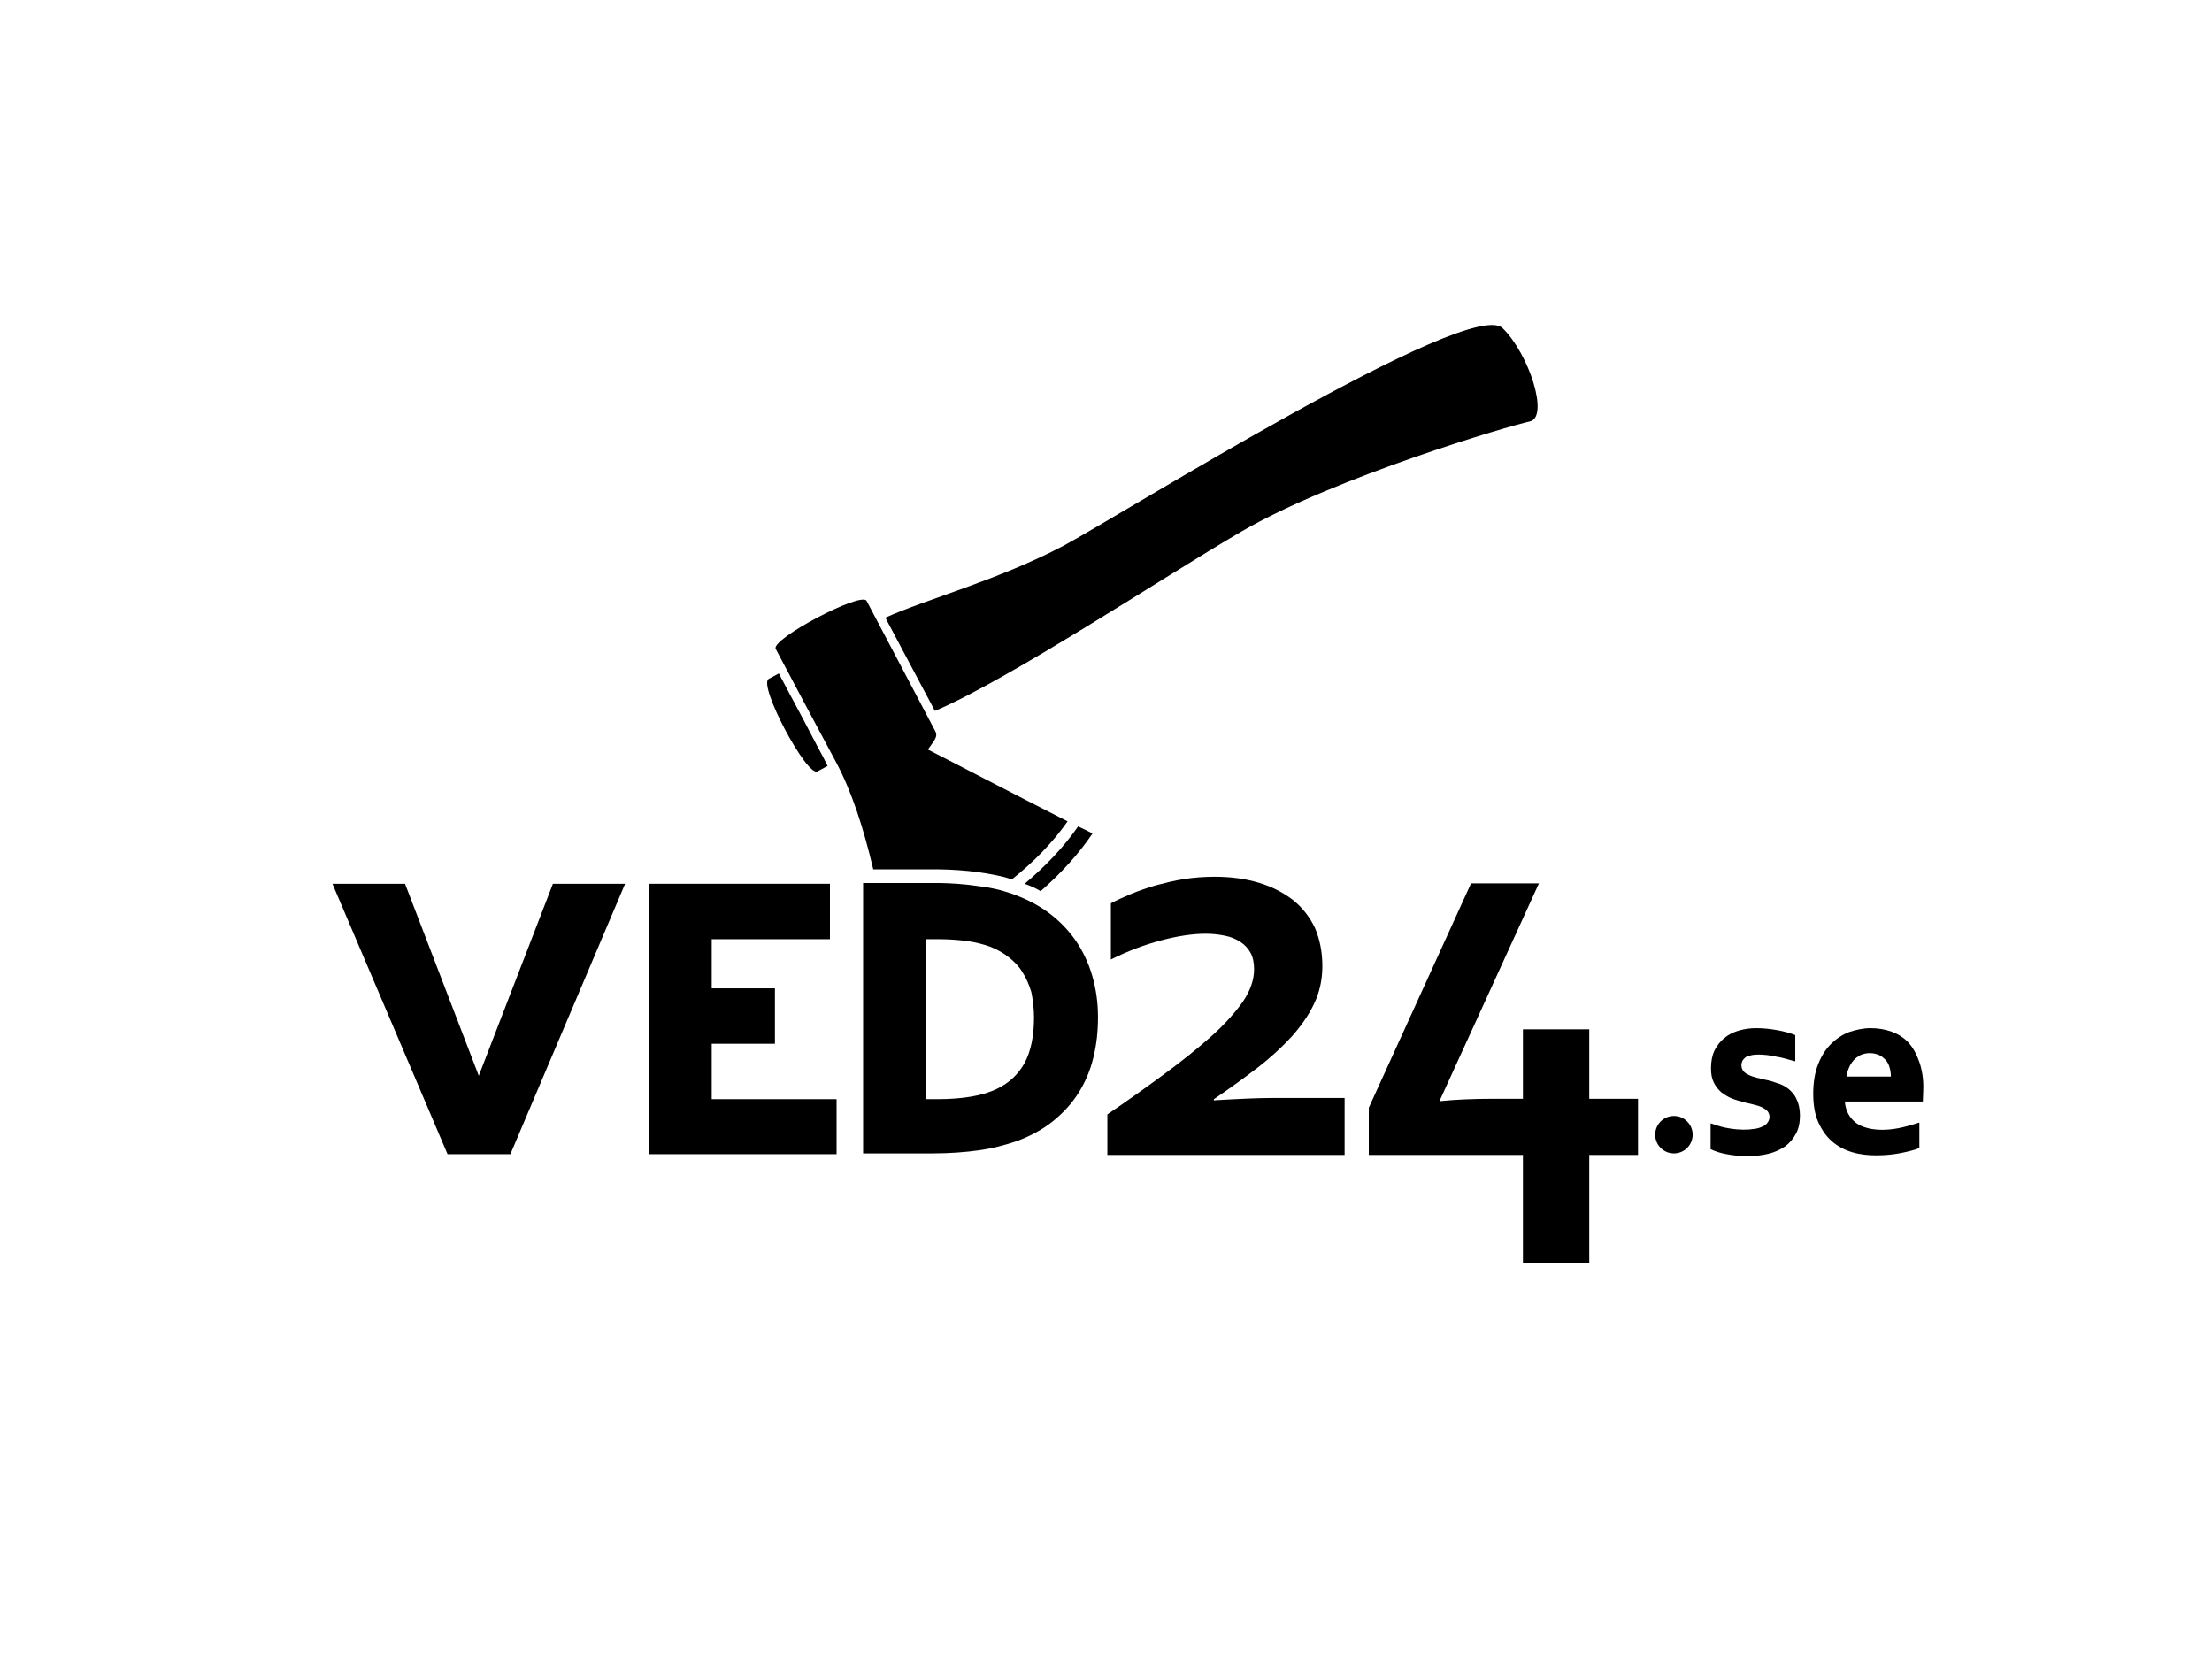
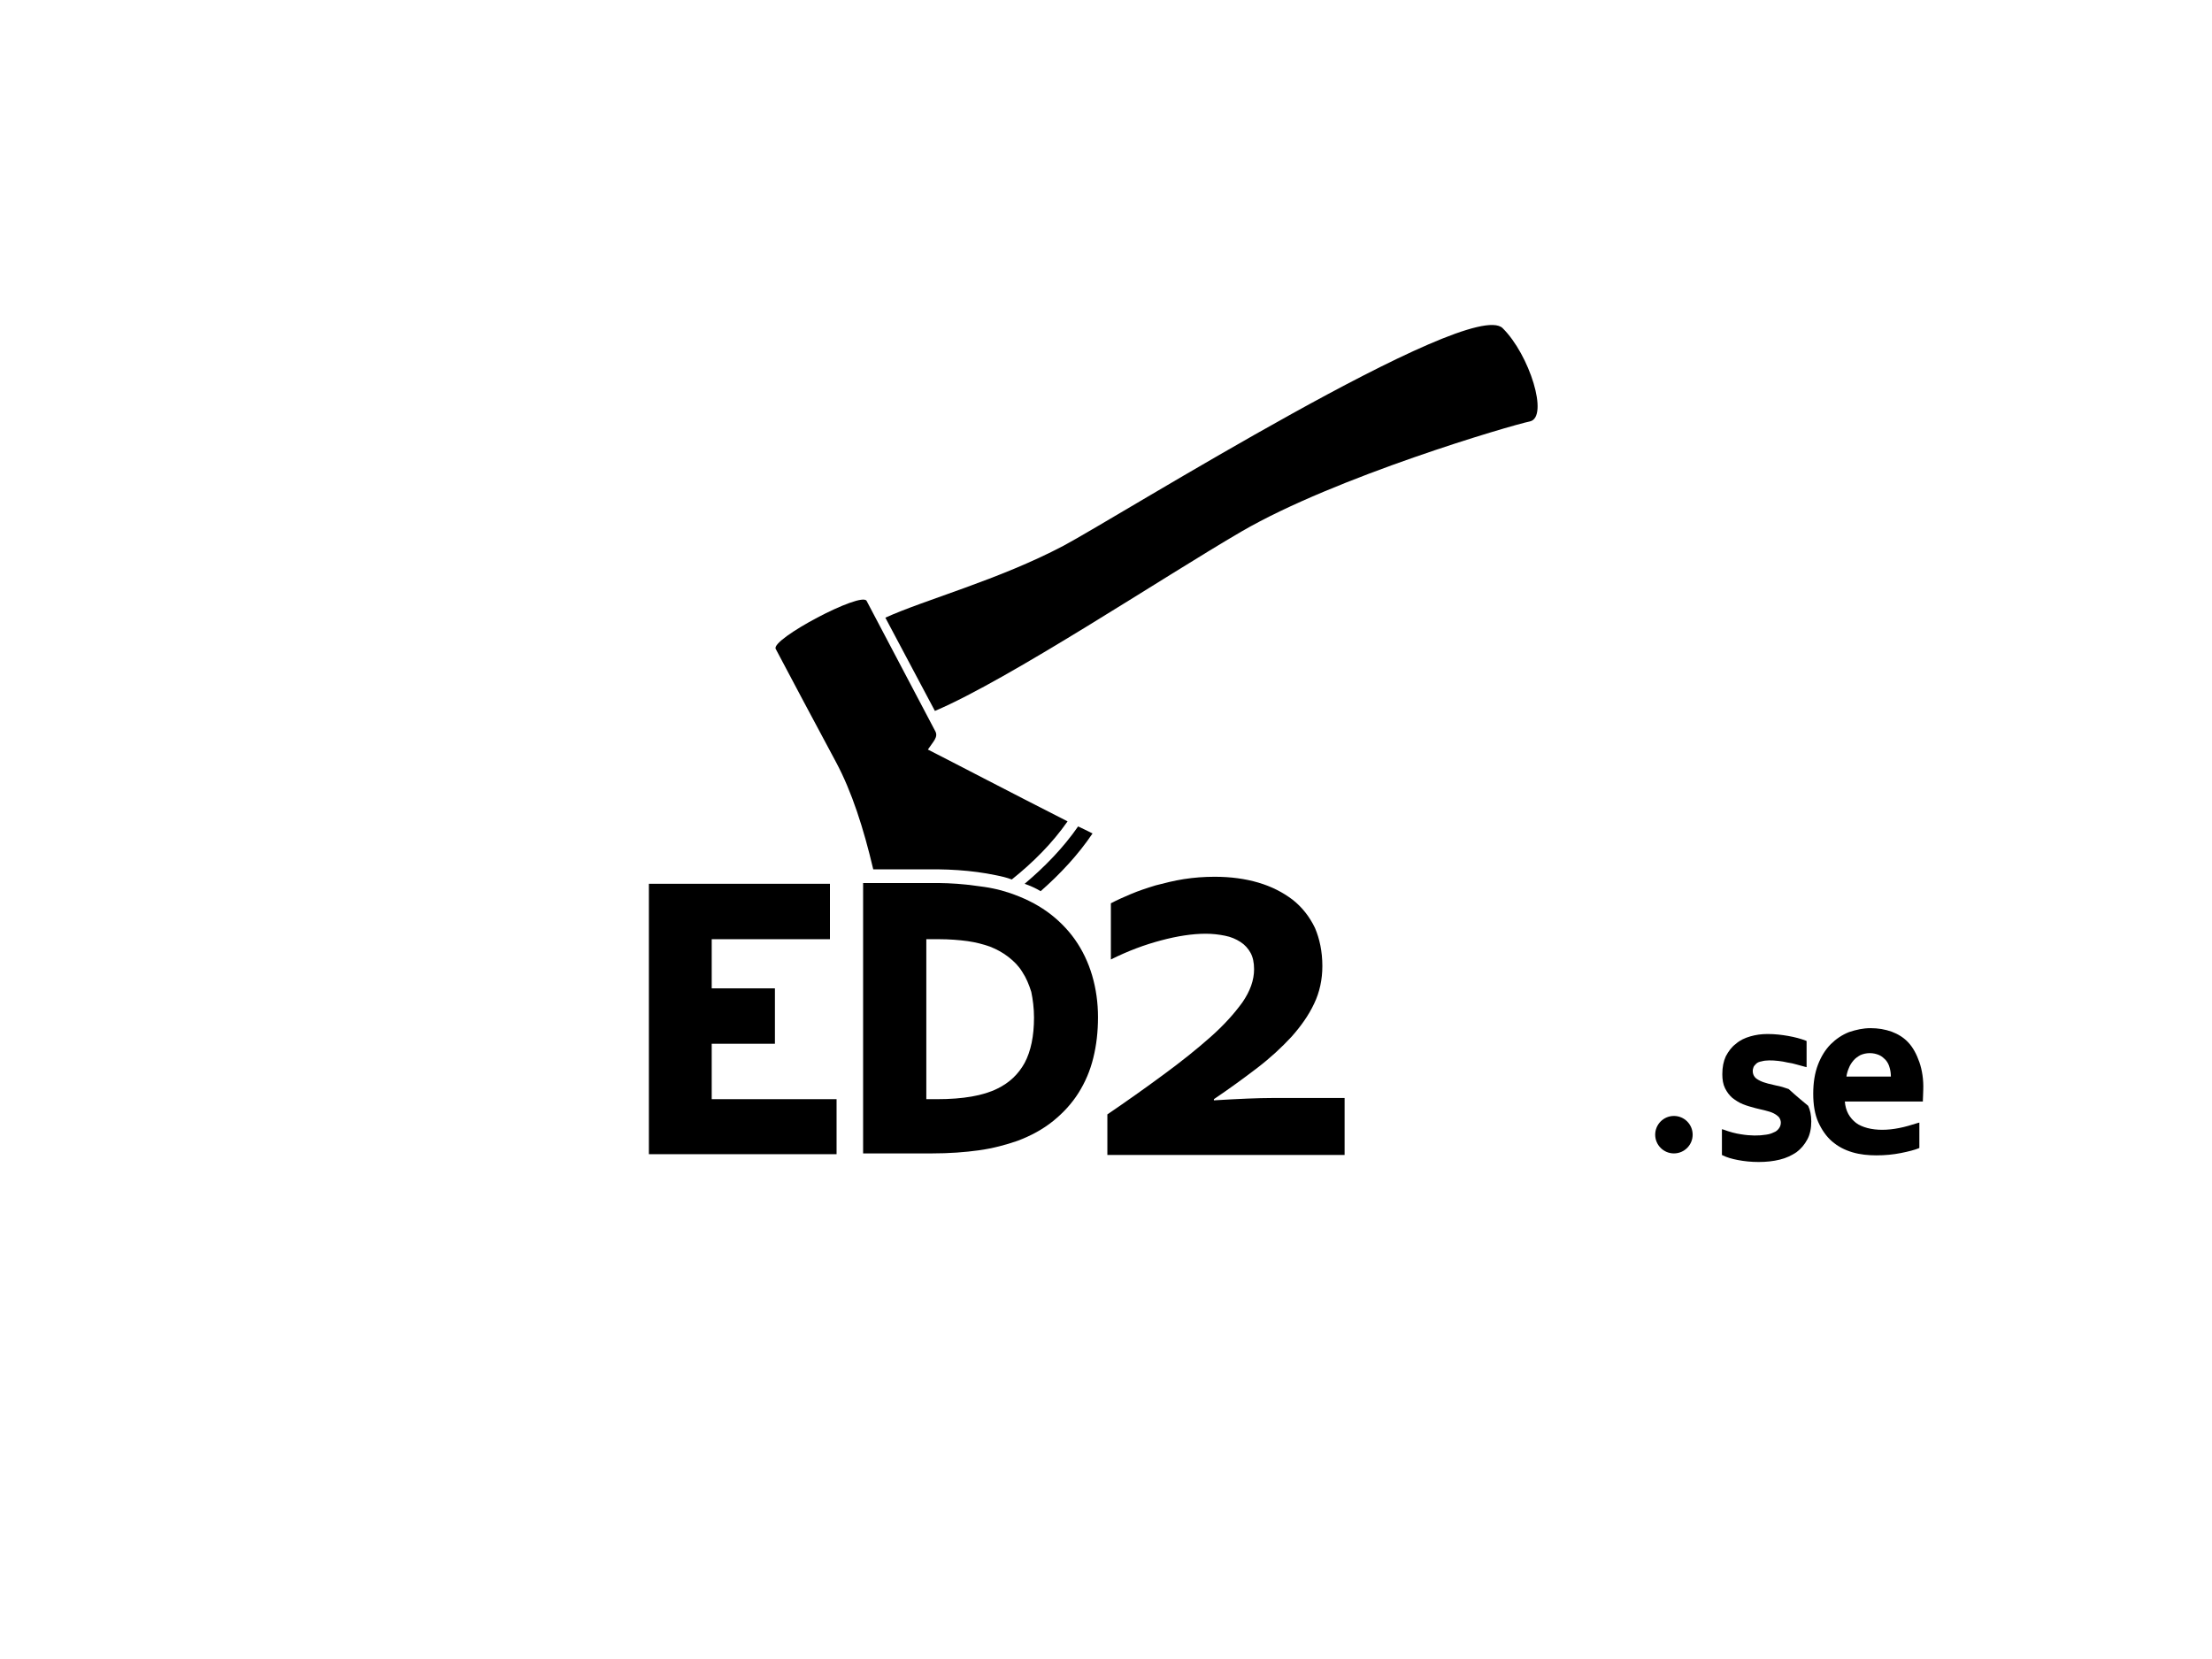
<svg xmlns="http://www.w3.org/2000/svg" xml:space="preserve" style="enable-background:new 0 0 566.9 425.2;" viewBox="0 0 566.9 425.2" y="0px" x="0px" id="Lager_1" version="1.1">
  <g>
-     <polygon points="160.2,226.5 141.7,226.5 122.7,275.7 103.8,226.5 85.2,226.5 114.7,295.8 114.7,295.8 114.7,295.8 122.7,295.8    130.8,295.8 130.8,295.8 130.8,295.8" />
    <polygon points="182.4,267.5 198.6,267.5 198.6,253.3 182.4,253.3 182.4,240.7 212.7,240.7 212.7,226.5 166.3,226.5 166.3,295.8    214.4,295.8 214.4,281.7 182.4,281.7" />
    <path d="M279.9,250c-1-3.4-2.5-6.5-4.4-9.2c-1.9-2.7-4.4-5.2-7.2-7.2c-2.8-2-6.1-3.6-9.7-4.8c-1.2-0.4-2.6-0.8-4.1-1.1   c-1.4-0.3-2.9-0.5-4.5-0.7c-1.5-0.2-3.1-0.4-4.7-0.5c-1.6-0.1-3.2-0.2-4.8-0.2h-19.3v69.3h17.6c4.5,0,8.5-0.3,12.1-0.8   c3.6-0.5,6.9-1.4,9.8-2.4c3.5-1.3,6.6-3,9.2-5.1c2.6-2.1,4.8-4.5,6.5-7.2c1.7-2.7,3-5.7,3.8-9c0.8-3.2,1.2-6.7,1.2-10.4   C281.4,257,280.9,253.4,279.9,250z M265,260.8c0,4.7-0.8,8.6-2.4,11.6c-1.6,2.9-3.9,5.1-7,6.6c-3.6,1.8-8.8,2.7-15.4,2.7h-2.8v-41   h3.2c2.7,0,5.2,0.2,7.4,0.5c2.1,0.3,4,0.8,5.7,1.4c1.8,0.7,3.4,1.6,4.8,2.7c1.4,1.1,2.6,2.3,3.5,3.8c1,1.5,1.7,3.2,2.3,5.1   C264.7,256.1,265,258.4,265,260.8z" />
    <path d="M338.9,247.6c0,3.4-0.7,6.7-2.1,9.6c-1.4,3-3.4,5.8-5.8,8.5c-2.5,2.7-5.4,5.4-8.8,8c-3.4,2.6-7.1,5.3-11.1,8v0.3   c6.6-0.4,11.5-0.6,14.7-0.6h18.8V296h-60.8v-10.4c5-3.4,9.8-6.8,14.4-10.2c4.5-3.3,8.5-6.5,12-9.6c3.4-3,6.1-6,8.2-8.9   c2-2.9,3-5.7,3-8.5c0-1.7-0.3-3.1-0.9-4.2c-0.6-1.1-1.5-2.1-2.6-2.8c-1.1-0.7-2.4-1.3-4-1.6c-1.5-0.3-3.1-0.5-4.9-0.5   c-3.4,0-7.3,0.6-11.4,1.7c-4.2,1.1-8.5,2.7-12.9,4.9v-14.4c1.5-0.8,3.3-1.6,5.2-2.4s4-1.5,6.3-2.2c2.3-0.6,4.7-1.2,7.2-1.6   c2.6-0.4,5.2-0.6,7.9-0.6c4.1,0,7.8,0.5,11.2,1.5c3.4,1,6.3,2.5,8.8,4.4c2.4,1.9,4.3,4.3,5.7,7.2   C338.2,240.6,338.9,243.9,338.9,247.6z" />
-     <path d="M369,282l0.1,0.2c3.9-0.4,8.5-0.6,13.7-0.6h7.5v-17.8h17v17.8h12.5V296h-12.5v27.8h-17V296h-39.5v-12.1l26.2-57.5h17.4   L369,282z" />
    <path d="M272.5,139.9c14.1-7.5,104.3-64,112.6-55.8c6.9,6.8,11.9,22.8,7,23.9c-4.9,1-49.8,14.2-73.9,28.2   c-20.1,11.7-59.5,37.9-78.6,46l-12.7-23.9C237,153.7,256,148.6,272.5,139.9z" />
-     <path d="M197,174l2.6-1.4l0.8,1.5c1.3,2.5,2.7,5.1,4.2,7.9c1.9,3.5,3.9,7.5,6.5,12.3c0.3,0.7,0.7,1.3,1,2l-2.6,1.4   C206.8,199.2,194.2,175.5,197,174z" />
    <path d="M240.5,222.8c1.6,0,3.3,0.1,5,0.2c1.7,0.1,3.4,0.3,5,0.5c1.6,0.2,3.2,0.5,4.7,0.8c1.5,0.3,2.8,0.6,4.1,1.1   c5.4-4.3,10.4-9.3,14.3-14.9c-14-7.1-32-16.5-35.8-18.4c1.4-2.1,2.7-3.2,1.9-4.7L222.1,154c-1.3-2.5-24.6,9.8-23.3,12.3   c5.1,9.6,8.4,15.9,15.5,29.1c4,7.5,7,16.8,9.5,27.4H240.5z" />
    <g>
      <path d="M266.7,228.4c5-4.4,9.6-9.3,13.3-14.8c-1.2-0.6-2.4-1.2-3.7-1.8c-3.8,5.5-8.6,10.4-13.7,14.7    C264,227,265.4,227.6,266.7,228.4z" />
    </g>
    <g>
-       <path d="M458.4,279.1c-0.9-0.7-1.8-1.2-2.9-1.5c-1.1-0.4-2.1-0.7-3.2-0.9l-2.1-0.5c-0.7-0.2-1.4-0.4-2-0.7c-0.6-0.3-1.1-0.6-1.4-1    c-0.3-0.4-0.5-0.9-0.5-1.5c0-0.4,0.1-0.7,0.2-1c0.1-0.3,0.4-0.6,0.7-0.9c0.3-0.3,0.8-0.5,1.4-0.6c1-0.3,2.6-0.3,4.3-0.1    c0.8,0.1,1.5,0.2,2.3,0.4c0.8,0.1,1.6,0.3,2.3,0.5c0.8,0.2,1.5,0.4,2.2,0.6l0.4,0.1v-6.7l-0.2-0.1c-1.3-0.5-2.8-0.9-4.5-1.2    c-1.7-0.3-3.4-0.5-5.3-0.5c-1.6,0-3,0.2-4.4,0.6c-1.4,0.4-2.7,1-3.7,1.9c-1.1,0.8-1.9,1.9-2.6,3.2c-0.6,1.3-0.9,2.8-0.9,4.6    c0,1.4,0.2,2.6,0.7,3.6c0.5,1,1.1,1.8,1.9,2.5c0.8,0.6,1.7,1.2,2.7,1.6c1,0.4,2.1,0.7,3.2,1c0.9,0.2,1.7,0.4,2.5,0.6    c0.8,0.2,1.5,0.4,2.1,0.7c0.6,0.3,1,0.6,1.4,1c0.3,0.4,0.5,0.9,0.5,1.4c0,0.6-0.2,1.1-0.5,1.5c-0.3,0.4-0.7,0.8-1.3,1    c-0.6,0.3-1.2,0.5-2,0.6c-1.8,0.3-4,0.3-6.4-0.1c-1.4-0.2-2.9-0.6-4.5-1.2l-0.4-0.1v6.6l0.2,0.1c1,0.5,2.3,0.9,3.9,1.2    c1.6,0.3,3.3,0.5,5.3,0.5c2,0,3.8-0.2,5.4-0.6c1.7-0.4,3.1-1.1,4.3-1.9c1.2-0.9,2.1-2,2.8-3.3c0.7-1.3,1-2.9,1-4.6    c0-1.6-0.3-3-0.8-4C460,280.6,459.2,279.8,458.4,279.1z" />
+       <path d="M458.4,279.1c-1.1-0.4-2.1-0.7-3.2-0.9l-2.1-0.5c-0.7-0.2-1.4-0.4-2-0.7c-0.6-0.3-1.1-0.6-1.4-1    c-0.3-0.4-0.5-0.9-0.5-1.5c0-0.4,0.1-0.7,0.2-1c0.1-0.3,0.4-0.6,0.7-0.9c0.3-0.3,0.8-0.5,1.4-0.6c1-0.3,2.6-0.3,4.3-0.1    c0.8,0.1,1.5,0.2,2.3,0.4c0.8,0.1,1.6,0.3,2.3,0.5c0.8,0.2,1.5,0.4,2.2,0.6l0.4,0.1v-6.7l-0.2-0.1c-1.3-0.5-2.8-0.9-4.5-1.2    c-1.7-0.3-3.4-0.5-5.3-0.5c-1.6,0-3,0.2-4.4,0.6c-1.4,0.4-2.7,1-3.7,1.9c-1.1,0.8-1.9,1.9-2.6,3.2c-0.6,1.3-0.9,2.8-0.9,4.6    c0,1.4,0.2,2.6,0.7,3.6c0.5,1,1.1,1.8,1.9,2.5c0.8,0.6,1.7,1.2,2.7,1.6c1,0.4,2.1,0.7,3.2,1c0.9,0.2,1.7,0.4,2.5,0.6    c0.8,0.2,1.5,0.4,2.1,0.7c0.6,0.3,1,0.6,1.4,1c0.3,0.4,0.5,0.9,0.5,1.4c0,0.6-0.2,1.1-0.5,1.5c-0.3,0.4-0.7,0.8-1.3,1    c-0.6,0.3-1.2,0.5-2,0.6c-1.8,0.3-4,0.3-6.4-0.1c-1.4-0.2-2.9-0.6-4.5-1.2l-0.4-0.1v6.6l0.2,0.1c1,0.5,2.3,0.9,3.9,1.2    c1.6,0.3,3.3,0.5,5.3,0.5c2,0,3.8-0.2,5.4-0.6c1.7-0.4,3.1-1.1,4.3-1.9c1.2-0.9,2.1-2,2.8-3.3c0.7-1.3,1-2.9,1-4.6    c0-1.6-0.3-3-0.8-4C460,280.6,459.2,279.8,458.4,279.1z" />
      <path d="M491.9,272.2c-0.7-2-1.6-3.7-2.8-5c-1.2-1.3-2.7-2.2-4.3-2.8c-1.7-0.6-3.5-0.9-5.4-0.9c-1.9,0-3.7,0.4-5.5,1    c-1.8,0.7-3.4,1.8-4.7,3.1c-1.4,1.4-2.5,3.2-3.3,5.3c-0.8,2.1-1.2,4.6-1.2,7.4c0,2.8,0.4,5.3,1.3,7.3c0.9,2,2.1,3.7,3.5,4.9    c1.5,1.3,3.2,2.2,5.2,2.8c2,0.6,4.1,0.8,6.2,0.8c2.2,0,4.3-0.2,6.3-0.6c2-0.4,3.5-0.8,4.5-1.2l0.2-0.1v-6.5l-0.4,0.1    c-1.6,0.5-3.2,1-4.8,1.3c-3,0.6-5.8,0.6-8.1,0c-1.1-0.3-2.1-0.7-2.9-1.3c-0.8-0.6-1.5-1.4-2-2.3c-0.5-0.9-0.8-2-0.9-3.2h20l0-0.3    c0-0.7,0.1-1.6,0.1-2.7C493,276.7,492.6,274.2,491.9,272.2z M473.2,276c0.1-0.8,0.3-1.5,0.6-2.2c0.3-0.8,0.7-1.4,1.2-2    c0.5-0.6,1.1-1,1.8-1.4c0.7-0.3,1.5-0.5,2.4-0.5c0.9,0,1.7,0.2,2.4,0.5c0.7,0.3,1.2,0.8,1.7,1.3c0.5,0.6,0.8,1.2,1,2    c0.2,0.7,0.3,1.4,0.3,2.2H473.2z" />
    </g>
    <circle r="4.8" cy="290.8" cx="429" />
  </g>
</svg>